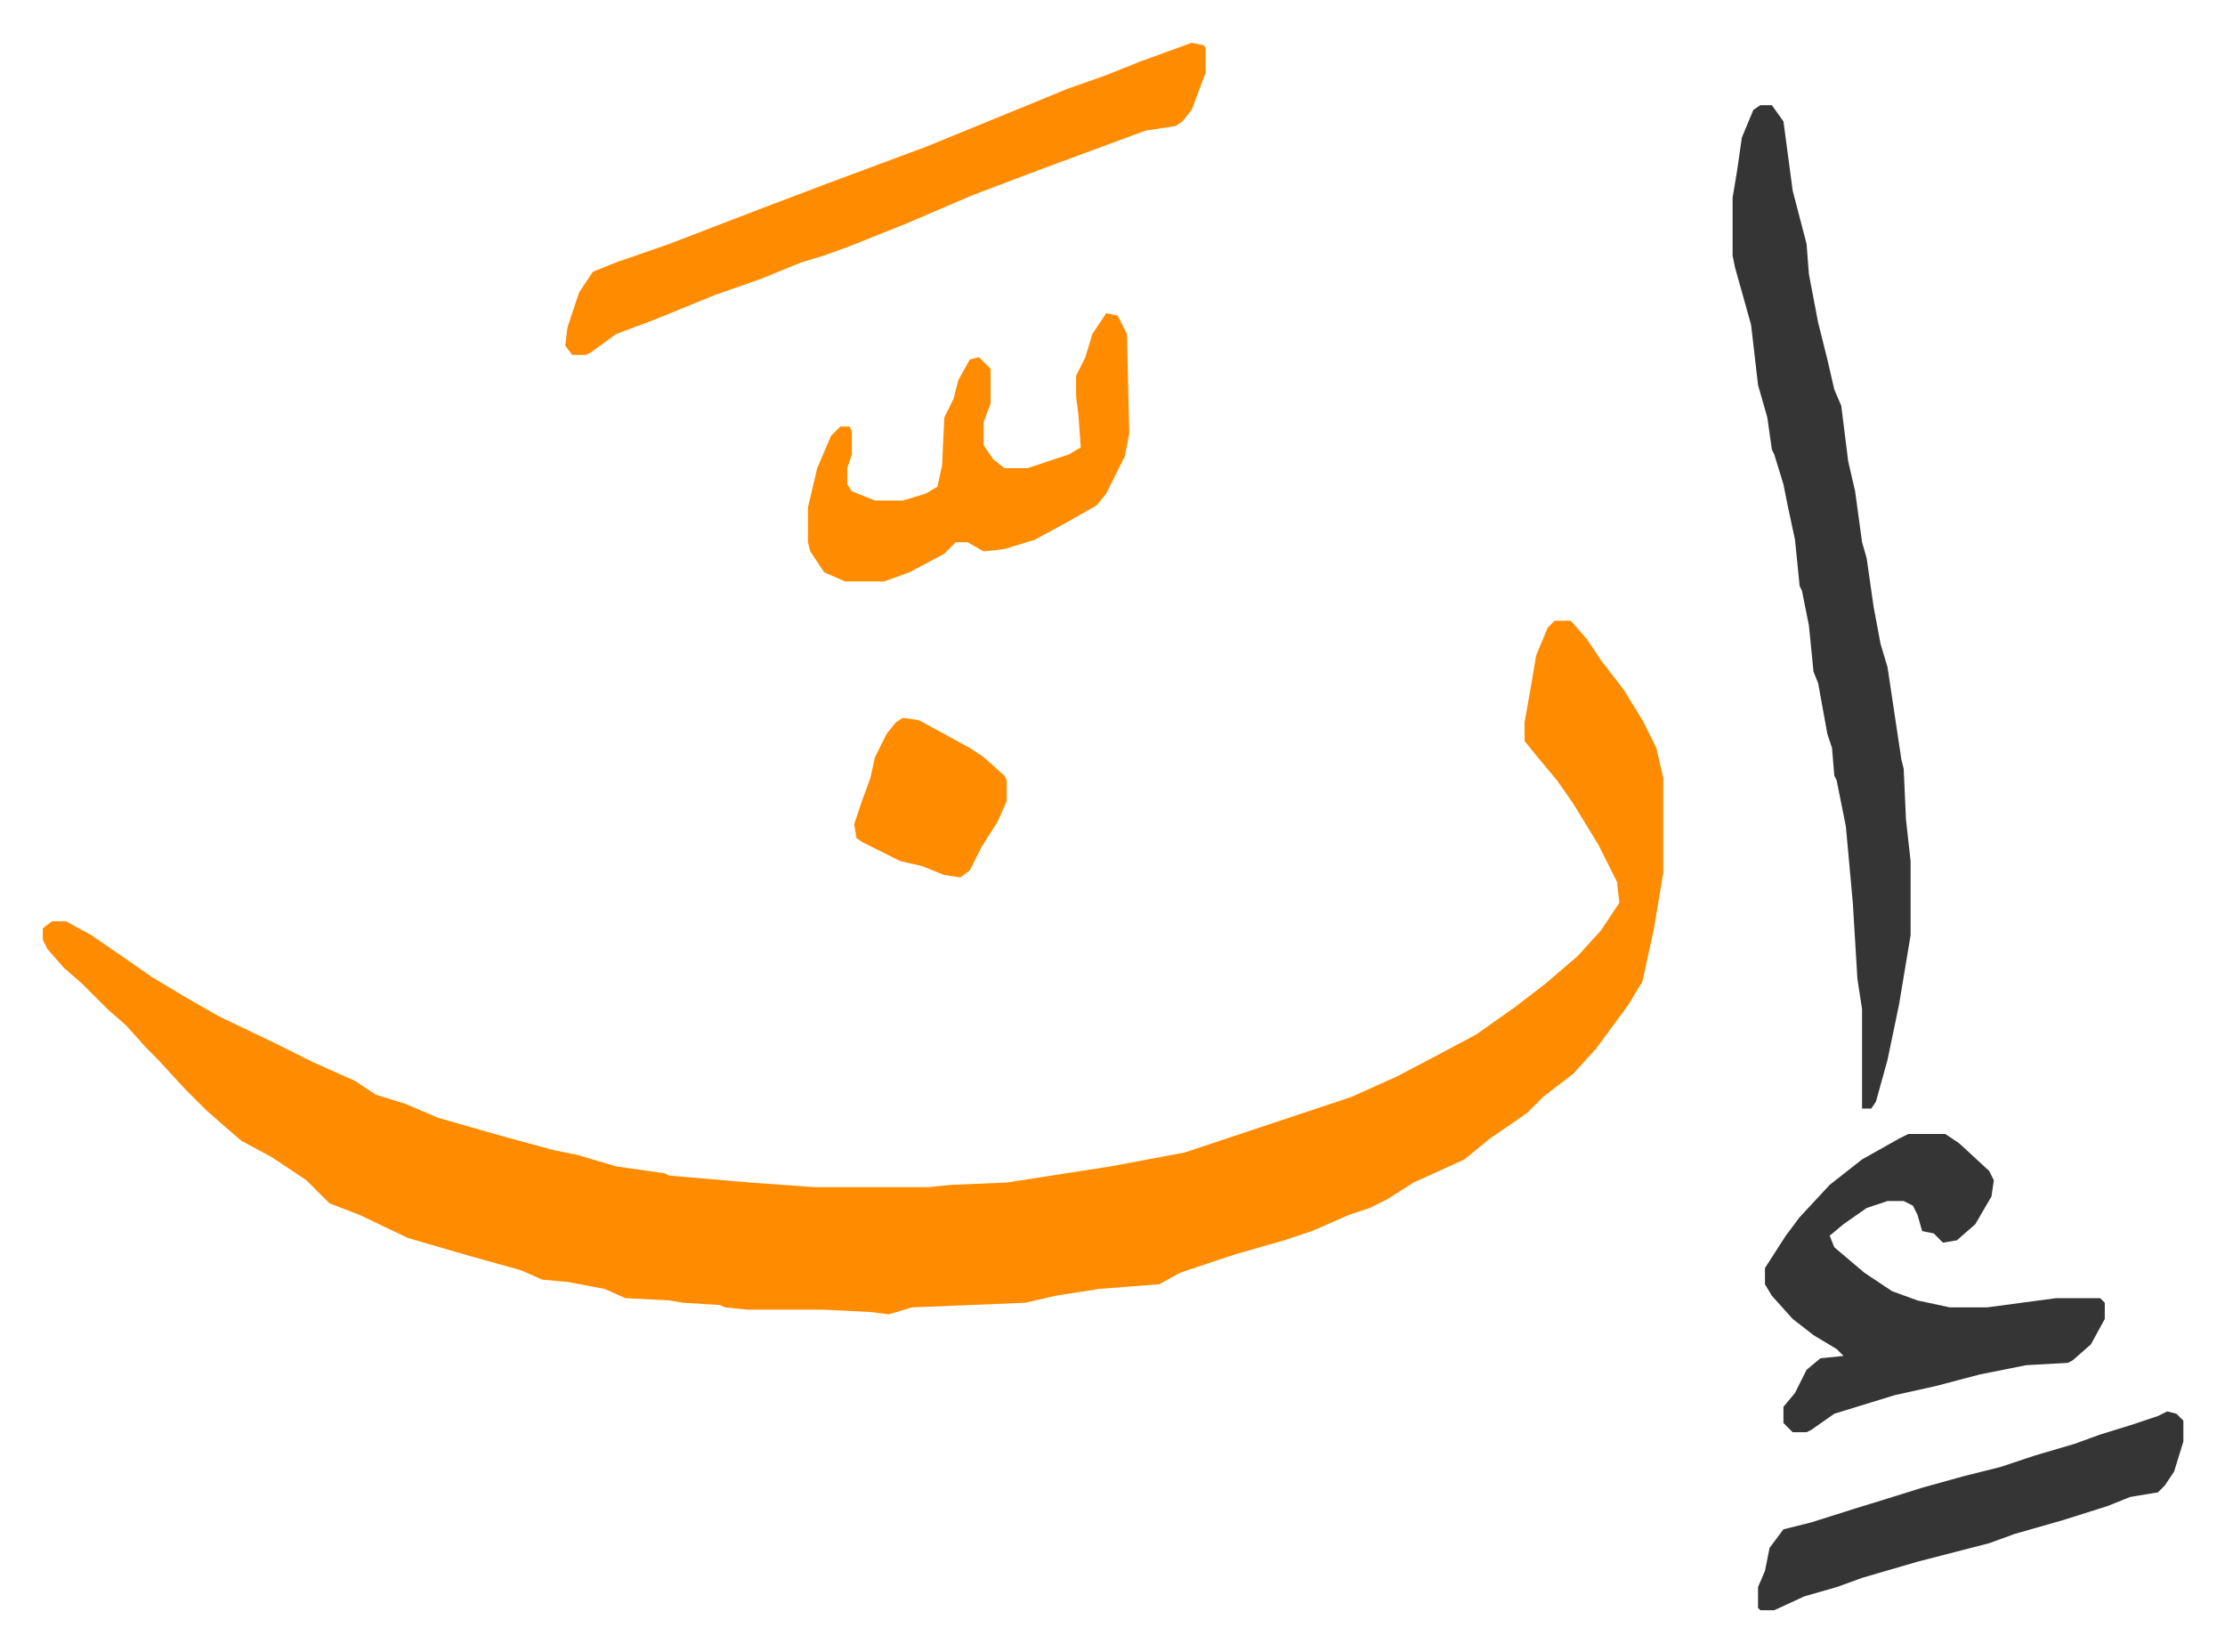
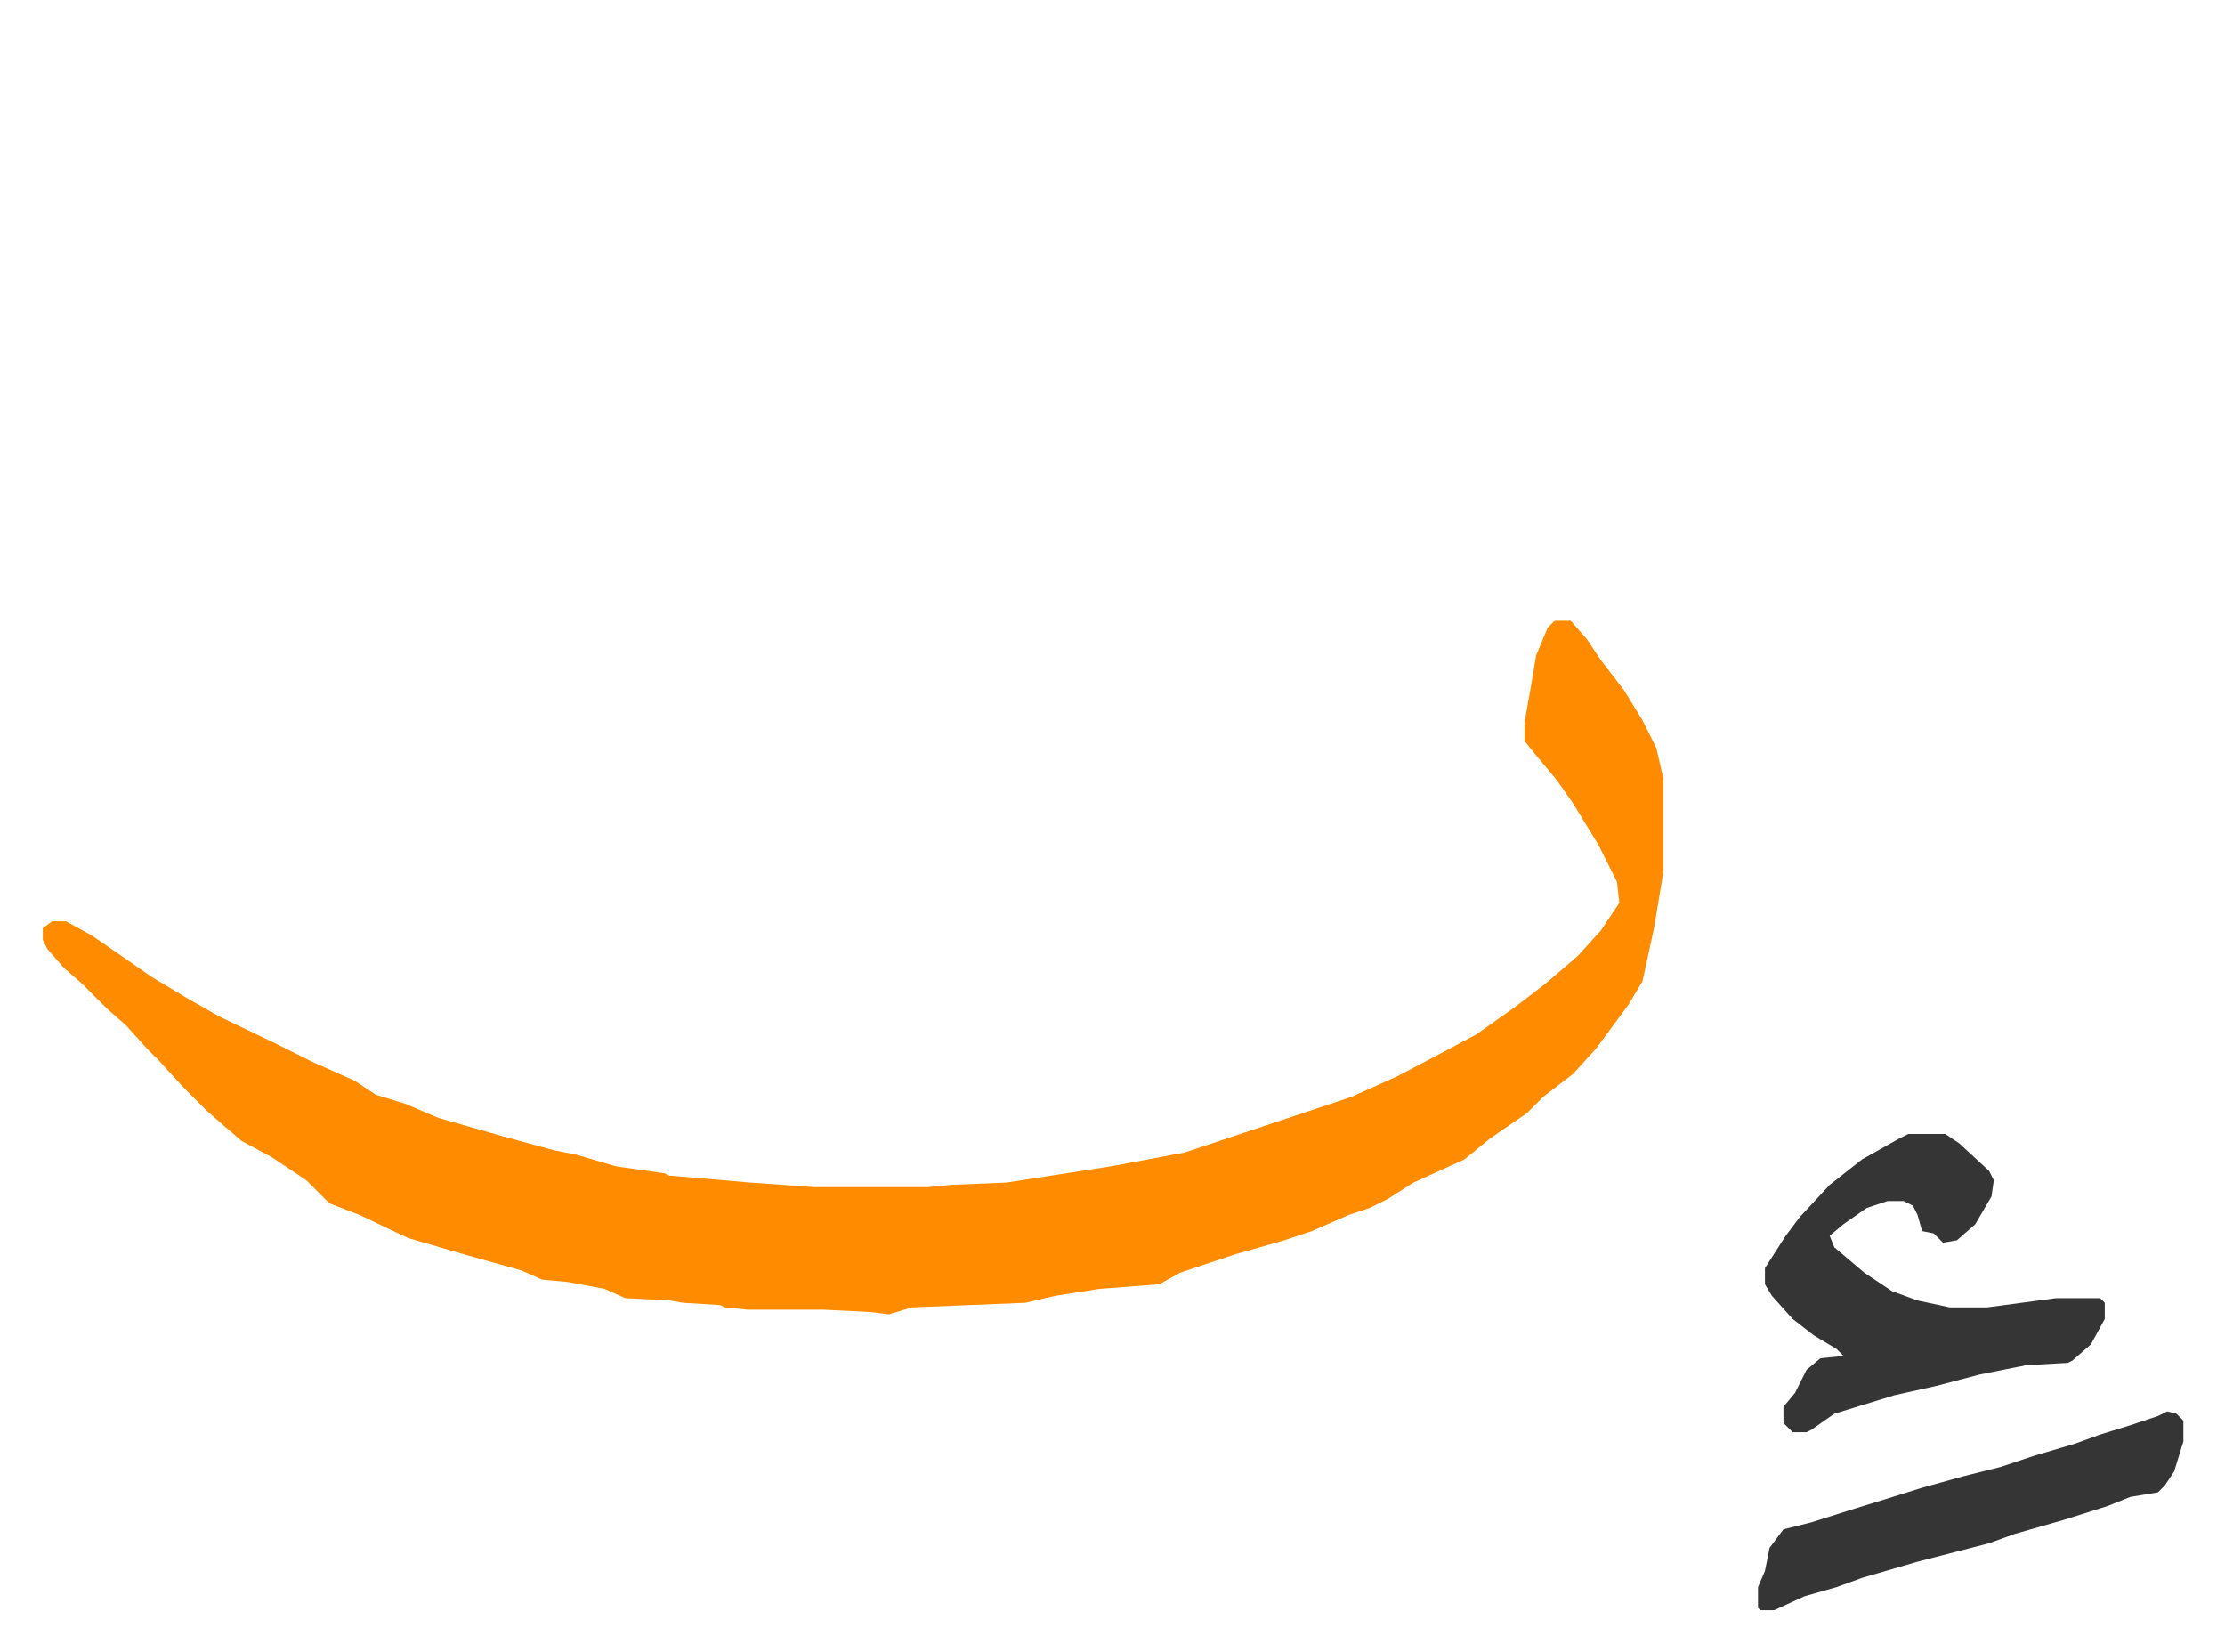
<svg xmlns="http://www.w3.org/2000/svg" role="img" viewBox="-18.51 488.49 962.52 714.52">
  <path fill="#ff8c00" id="rule_ghunnah_2_wowels" d="M654 757h7l7 8 6 9 10 13 8 13 6 12 3 13v41l-4 24-5 23-6 10-14 19-10 11-13 10-7 7-16 11-11 9-22 10-11 7-8 4-9 3-16 7-12 4-21 6-24 8-9 5-26 2-19 3-13 3-49 2-10 3-8-1-20-1h-33l-10-1-2-1-16-1-6-1-19-1-9-4-16-3-11-1-9-4-25-7-24-7-21-10-13-5-10-10-15-10-13-7-7-6-8-7-5-5-5-5-11-12-5-5-9-10-8-7-11-11-8-7-7-8-2-4v-5l4-3h6l11 6 16 11 10 7 15 9 14 8 25 12 16 8 18 8 9 6 13 4 14 6 28 8 11 3 11 3 10 2 17 5 21 3 2 1 35 3 28 2h49l10-1 24-1 45-7 32-6 36-12 36-12 20-9 19-10 15-8 17-12 13-10 14-12 10-11 8-12-1-9-8-16-11-18-7-10-10-12-4-5v-8l3-17 2-12 5-12z" />
-   <path fill="#353535" id="rule_normal" d="M743 534h5l5 7 4 30 6 23 1 13 4 21 4 16 3 13 3 7 3 24 3 13 3 22 2 7 3 21 3 16 3 10 6 40 1 4 1 22 2 18v32l-5 30-5 24-5 18-2 3h-4v-43l-2-13-2-33-3-33-4-20-1-2-1-12-2-6-4-22-2-5-2-20-3-15-1-2-2-20-3-14-2-10-4-13-1-2-2-14-4-14-3-26-7-25-1-5v-25l2-12 2-14 5-12z" />
-   <path fill="#ff8c00" id="rule_ghunnah_2_wowels" d="M497 507l5 1 1 1v11l-6 16-4 5-3 2-13 2-46 17-29 11-28 12-25 10-11 4-10 3-17 7-20 7-27 11-16 6-11 8-2 1h-6l-3-4 1-8 5-15 6-9 10-4 23-8 39-15 29-11 43-16 44-18 17-7 17-6 15-6z" />
  <path fill="#353535" id="rule_normal" d="M807 979h16l6 4 13 12 2 4-1 7-7 12-8 7-6 1-4-4-5-1-2-7-2-4-4-2h-7l-9 3-10 7-6 5 2 5 13 11 12 8 11 4 14 3h16l30-4h19l2 2v7l-6 11-8 7-2 1-18 1-20 4-19 5-18 4-13 4-13 4-10 7-2 1h-6l-4-4v-7l5-6 5-10 6-5 10-1-3-3-10-6-9-7-9-10-3-5v-7l9-14 6-8 13-14 14-11 16-9z" />
-   <path fill="#ff8c00" id="rule_ghunnah_2_wowels" d="M460 624l5 1 4 8 1 43-2 10-8 16-4 5-14 8-13 7-13 4-9 1-7-4h-5l-5 5-15 8-11 4h-17l-9-4-6-9-1-4v-15l4-17 6-14 4-4h4l1 2v10l-2 6v7l2 3 10 4h12l10-3 5-3 2-9 1-21 4-8 2-8 5-9 4-1 5 5v15l-3 8v10l4 6 5 4h10l18-6 5-3-1-14-1-8v-9l4-8 3-10z" />
  <path fill="#353535" id="rule_normal" d="M919 1099l4 1 3 3v9l-4 13-4 6-3 3-12 2-10 4-19 6-21 6-11 4-31 8-24 7-11 4-14 4-13 6h-6l-1-1v-9l3-7 2-10 6-8 12-3 19-6 13-4 16-5 18-5 16-4 15-5 17-5 11-4 13-4 12-4z" />
-   <path fill="#ff8c00" id="rule_ghunnah_2_wowels" d="M372 799l7 1 22 12 6 4 9 8 1 2v9l-4 9-7 11-5 10-4 3-7-1-10-4-9-2-16-8-3-2-1-6 3-9 4-11 2-9 5-10 4-5z" />
</svg>